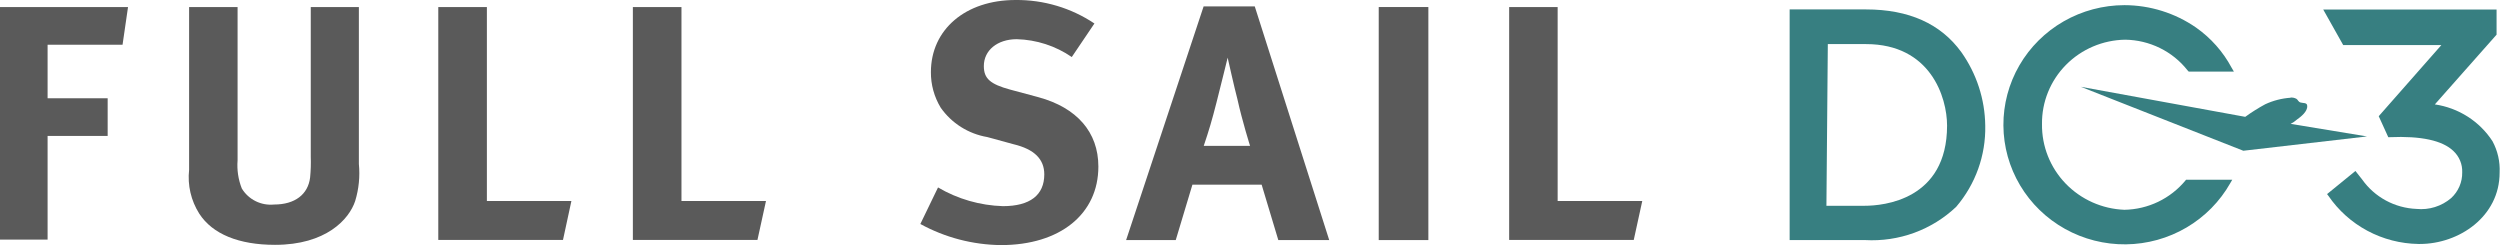
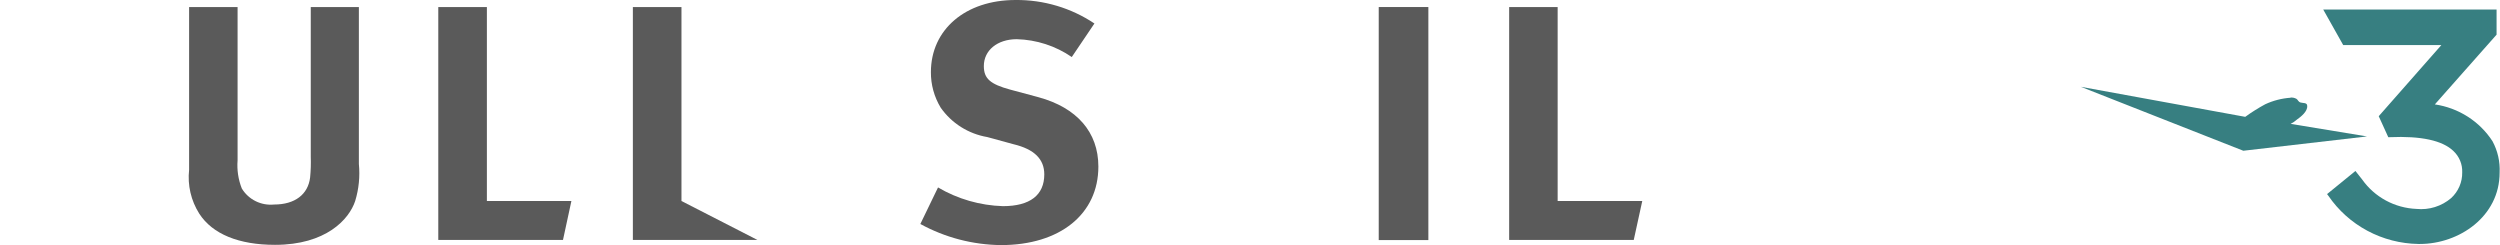
<svg xmlns="http://www.w3.org/2000/svg" width="204" height="20" viewBox="0 0 204 20" fill="none">
-   <path d="M10.447 0.574L10 3.649H3.884V8.016H8.785V11.092H3.884V19.549H0V0.574H10.447Z" fill="#5A5A5A" />
  <path d="M19.387 0.574V13.08C19.325 13.861 19.442 14.646 19.73 15.377C19.997 15.821 20.387 16.181 20.855 16.413C21.322 16.646 21.847 16.741 22.368 16.689C24.06 16.689 25.14 15.869 25.306 14.475C25.361 13.912 25.379 13.347 25.358 12.783V0.574H29.284V13.378C29.383 14.395 29.281 15.423 28.983 16.402C28.484 17.909 26.594 19.979 22.44 19.979C19.502 19.979 17.342 19.108 16.262 17.437C15.585 16.371 15.293 15.11 15.431 13.86V0.574H19.387Z" fill="#5A5A5A" />
  <path d="M39.73 0.574V16.402H46.626L45.94 19.58H35.764V0.574H39.73Z" fill="#5A5A5A" />
-   <path d="M55.608 0.574V16.402H62.504L61.808 19.58H51.642V0.574H55.608Z" fill="#5A5A5A" />
+   <path d="M55.608 0.574V16.402L61.808 19.58H51.642V0.574H55.608Z" fill="#5A5A5A" />
  <path d="M87.457 4.654C86.137 3.747 84.578 3.241 82.971 3.198C81.392 3.198 80.281 4.101 80.281 5.392C80.281 6.417 80.811 6.868 82.421 7.309L84.747 7.934C87.862 8.785 89.627 10.774 89.627 13.593C89.627 17.458 86.512 20 81.673 20C79.371 19.973 77.112 19.381 75.1 18.278L76.543 15.295C78.148 16.24 79.971 16.766 81.839 16.822C84.051 16.822 85.214 15.92 85.214 14.229C85.214 12.998 84.414 12.178 82.701 11.768L80.562 11.184C79.799 11.054 79.069 10.774 78.417 10.363C77.764 9.951 77.201 9.414 76.761 8.785C76.23 7.909 75.953 6.905 75.962 5.884C75.962 2.409 78.786 4.88099e-05 82.867 4.88099e-05C85.161 -0.022 87.407 0.647 89.305 1.917L87.457 4.654Z" fill="#5A5A5A" />
-   <path d="M102.389 0.523L108.464 19.59H104.31L102.95 15.069H97.301L95.941 19.59H91.891L98.215 0.523H102.389ZM102.005 11.902C102.005 11.902 101.372 9.903 100.967 8.068C100.728 7.176 100.177 4.705 100.177 4.705C100.177 4.705 99.627 6.95 99.263 8.375C98.9 9.8 98.651 10.641 98.225 11.902H102.005Z" fill="#5A5A5A" />
  <path d="M116.554 0.574V19.59H112.504V0.574H116.554Z" fill="#5A5A5A" />
  <path d="M127.104 0.574V16.402H134.009L133.314 19.58H123.147V0.574H127.104Z" fill="#5A5A5A" />
-   <path d="M152.266 0.769H146.035V19.59H152.193C153.555 19.667 154.919 19.465 156.198 18.998C157.477 18.53 158.645 17.807 159.628 16.873C161.206 15.023 162.048 12.669 161.996 10.251C161.971 8.104 161.291 6.014 160.044 4.254C158.361 1.937 155.765 0.769 152.266 0.769ZM149.15 3.598H152.266C157.531 3.598 158.881 7.934 158.881 10.251C158.881 16.32 153.688 16.791 152.152 16.791H149.036L149.15 3.598Z" fill="#377f81" />
-   <path d="M173.418 3.239C174.399 3.253 175.365 3.484 176.244 3.915C177.123 4.346 177.893 4.966 178.496 5.731L178.6 5.843H182.286L182.099 5.525C181.404 4.222 180.408 3.099 179.192 2.245C177.481 1.062 175.444 0.426 173.356 0.42C171.615 0.422 169.905 0.877 168.399 1.74C166.894 2.603 165.646 3.843 164.781 5.335C163.917 6.828 163.467 8.519 163.478 10.237C163.488 11.956 163.958 13.642 164.84 15.123C165.722 16.605 166.985 17.831 168.501 18.676C170.017 19.522 171.732 19.957 173.473 19.938C175.214 19.919 176.919 19.446 178.415 18.568C179.912 17.69 181.147 16.437 181.996 14.936L182.151 14.669H178.382L178.33 14.731C177.726 15.461 176.968 16.053 176.109 16.466C175.25 16.878 174.311 17.101 173.356 17.119C171.532 17.05 169.808 16.28 168.551 14.975C167.294 13.669 166.604 11.93 166.627 10.128C166.605 8.326 167.307 6.589 168.58 5.298C169.853 4.007 171.593 3.266 173.418 3.239Z" fill="#377f81" />
  <path d="M203.387 11.522C202.866 10.719 202.176 10.036 201.365 9.518C200.553 9 199.639 8.659 198.683 8.519L203.72 2.829V0.779H189.576L191.207 3.68H199.213L194.104 9.482L194.883 11.194H195.007C197.551 11.082 199.306 11.461 200.199 12.322C200.438 12.545 200.625 12.816 200.748 13.117C200.872 13.417 200.929 13.74 200.916 14.065C200.923 14.458 200.847 14.848 200.691 15.21C200.535 15.572 200.304 15.898 200.012 16.166C199.627 16.495 199.178 16.743 198.692 16.895C198.207 17.046 197.695 17.098 197.188 17.048C196.311 17.012 195.455 16.777 194.686 16.361C193.917 15.945 193.256 15.359 192.754 14.649L192.203 13.952L189.888 15.838L189.992 15.971C190.805 17.164 191.898 18.145 193.178 18.83C194.458 19.515 195.887 19.885 197.344 19.908H197.458C200.656 19.908 203.969 17.673 203.969 14.085C204.013 13.195 203.812 12.309 203.387 11.522Z" fill="#377f81" />
  <path d="M186.918 7.975C186.198 8.023 185.493 8.204 184.841 8.508C184.275 8.814 183.73 9.157 183.211 9.534L169.794 7.083L183.055 12.301L193.148 11.133L186.918 10.108C187.102 10.014 187.273 9.897 187.427 9.759C187.748 9.534 188.309 9.093 188.268 8.642C188.268 8.355 187.925 8.426 187.728 8.365C187.53 8.303 187.52 8.15 187.395 8.068C187.238 7.979 187.056 7.943 186.876 7.965" fill="#377f81" />
</svg>